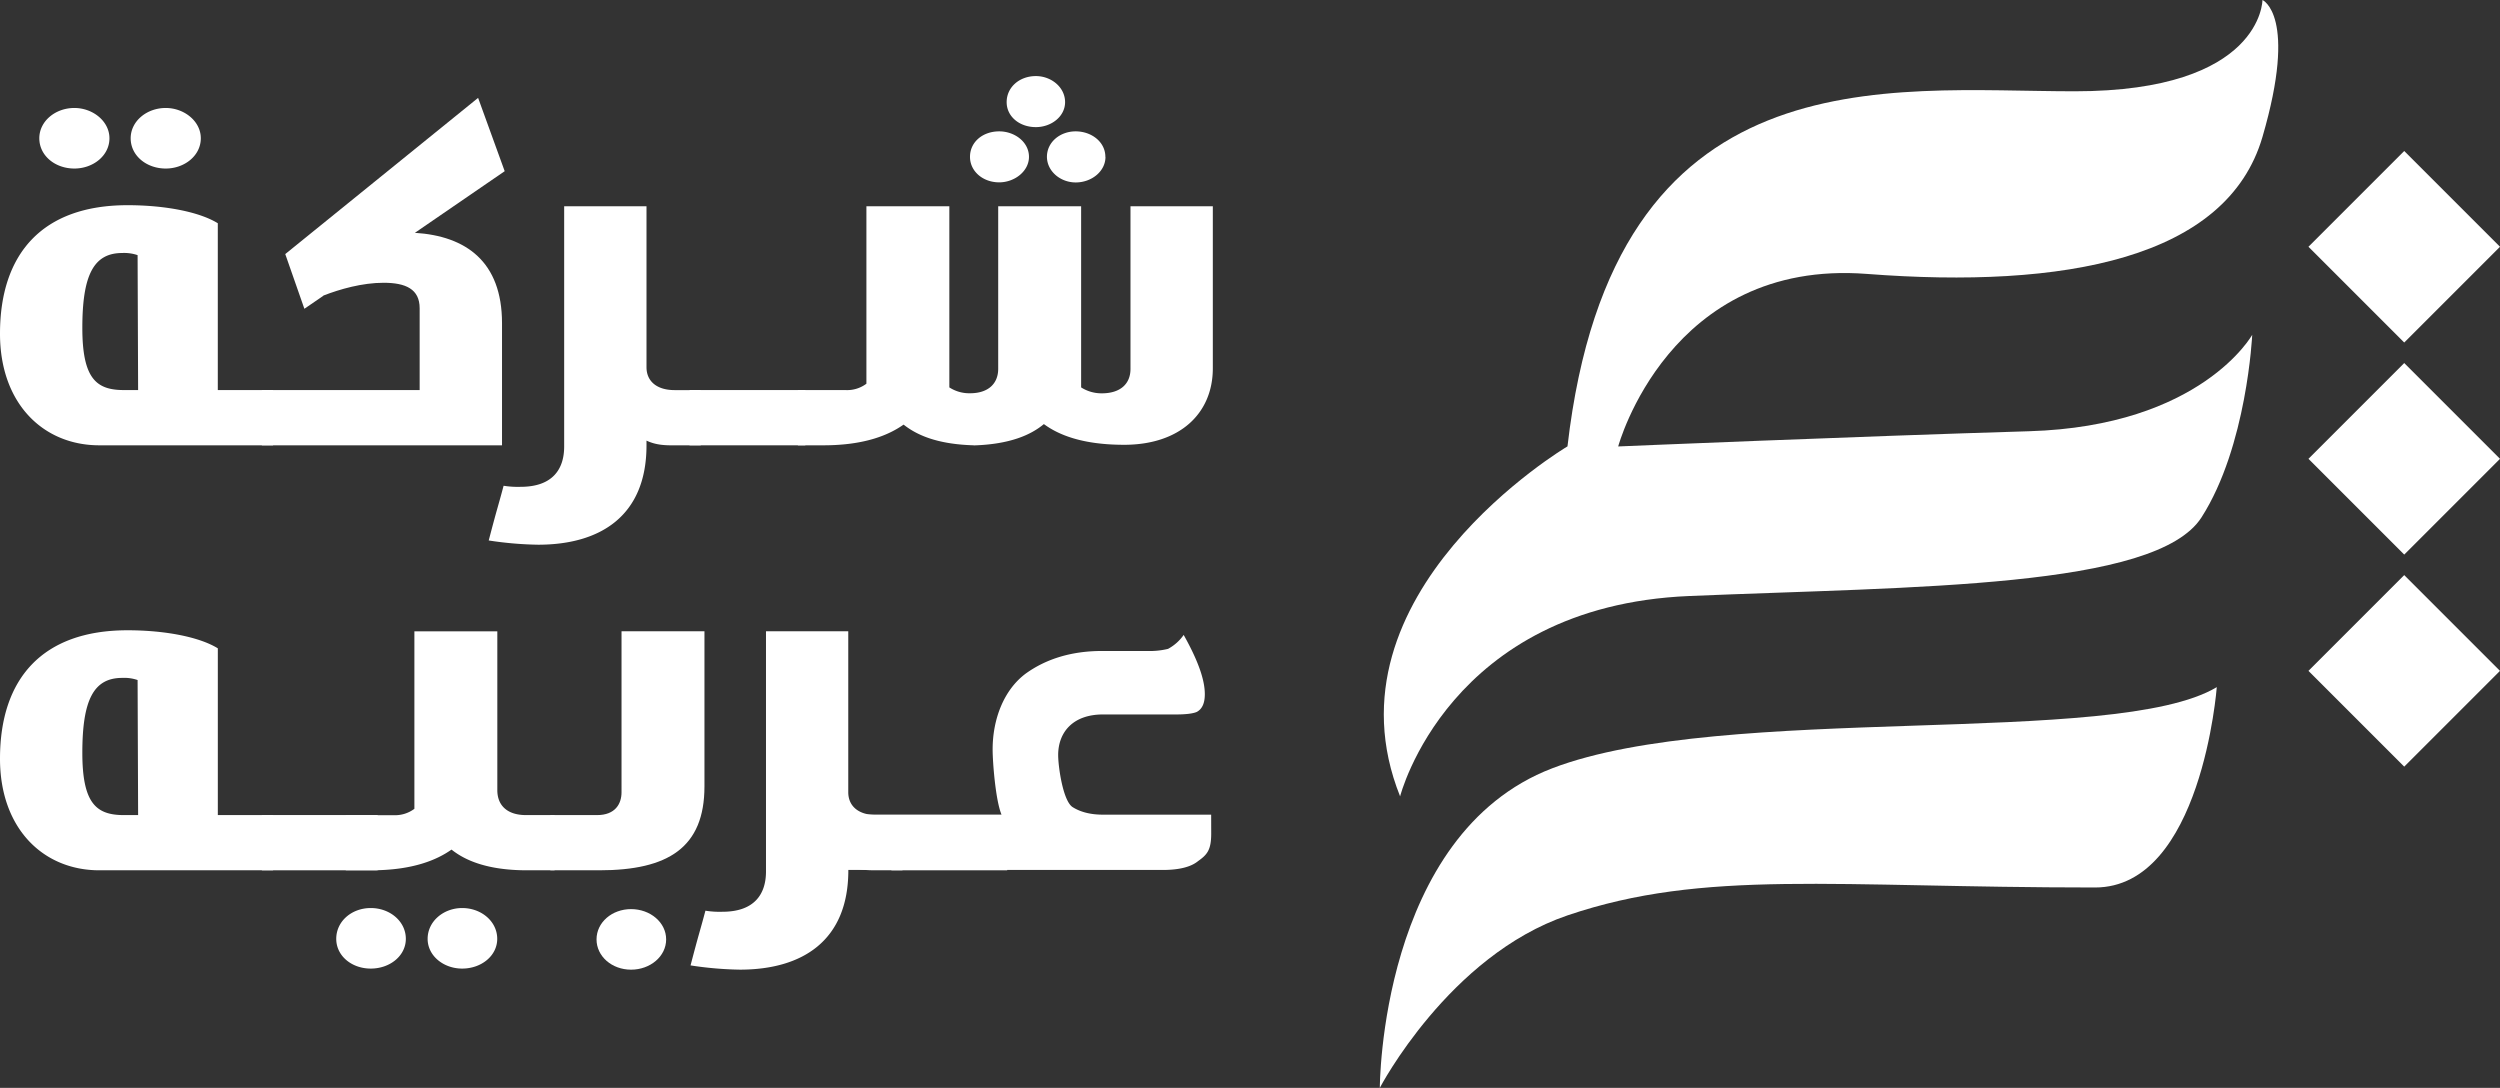
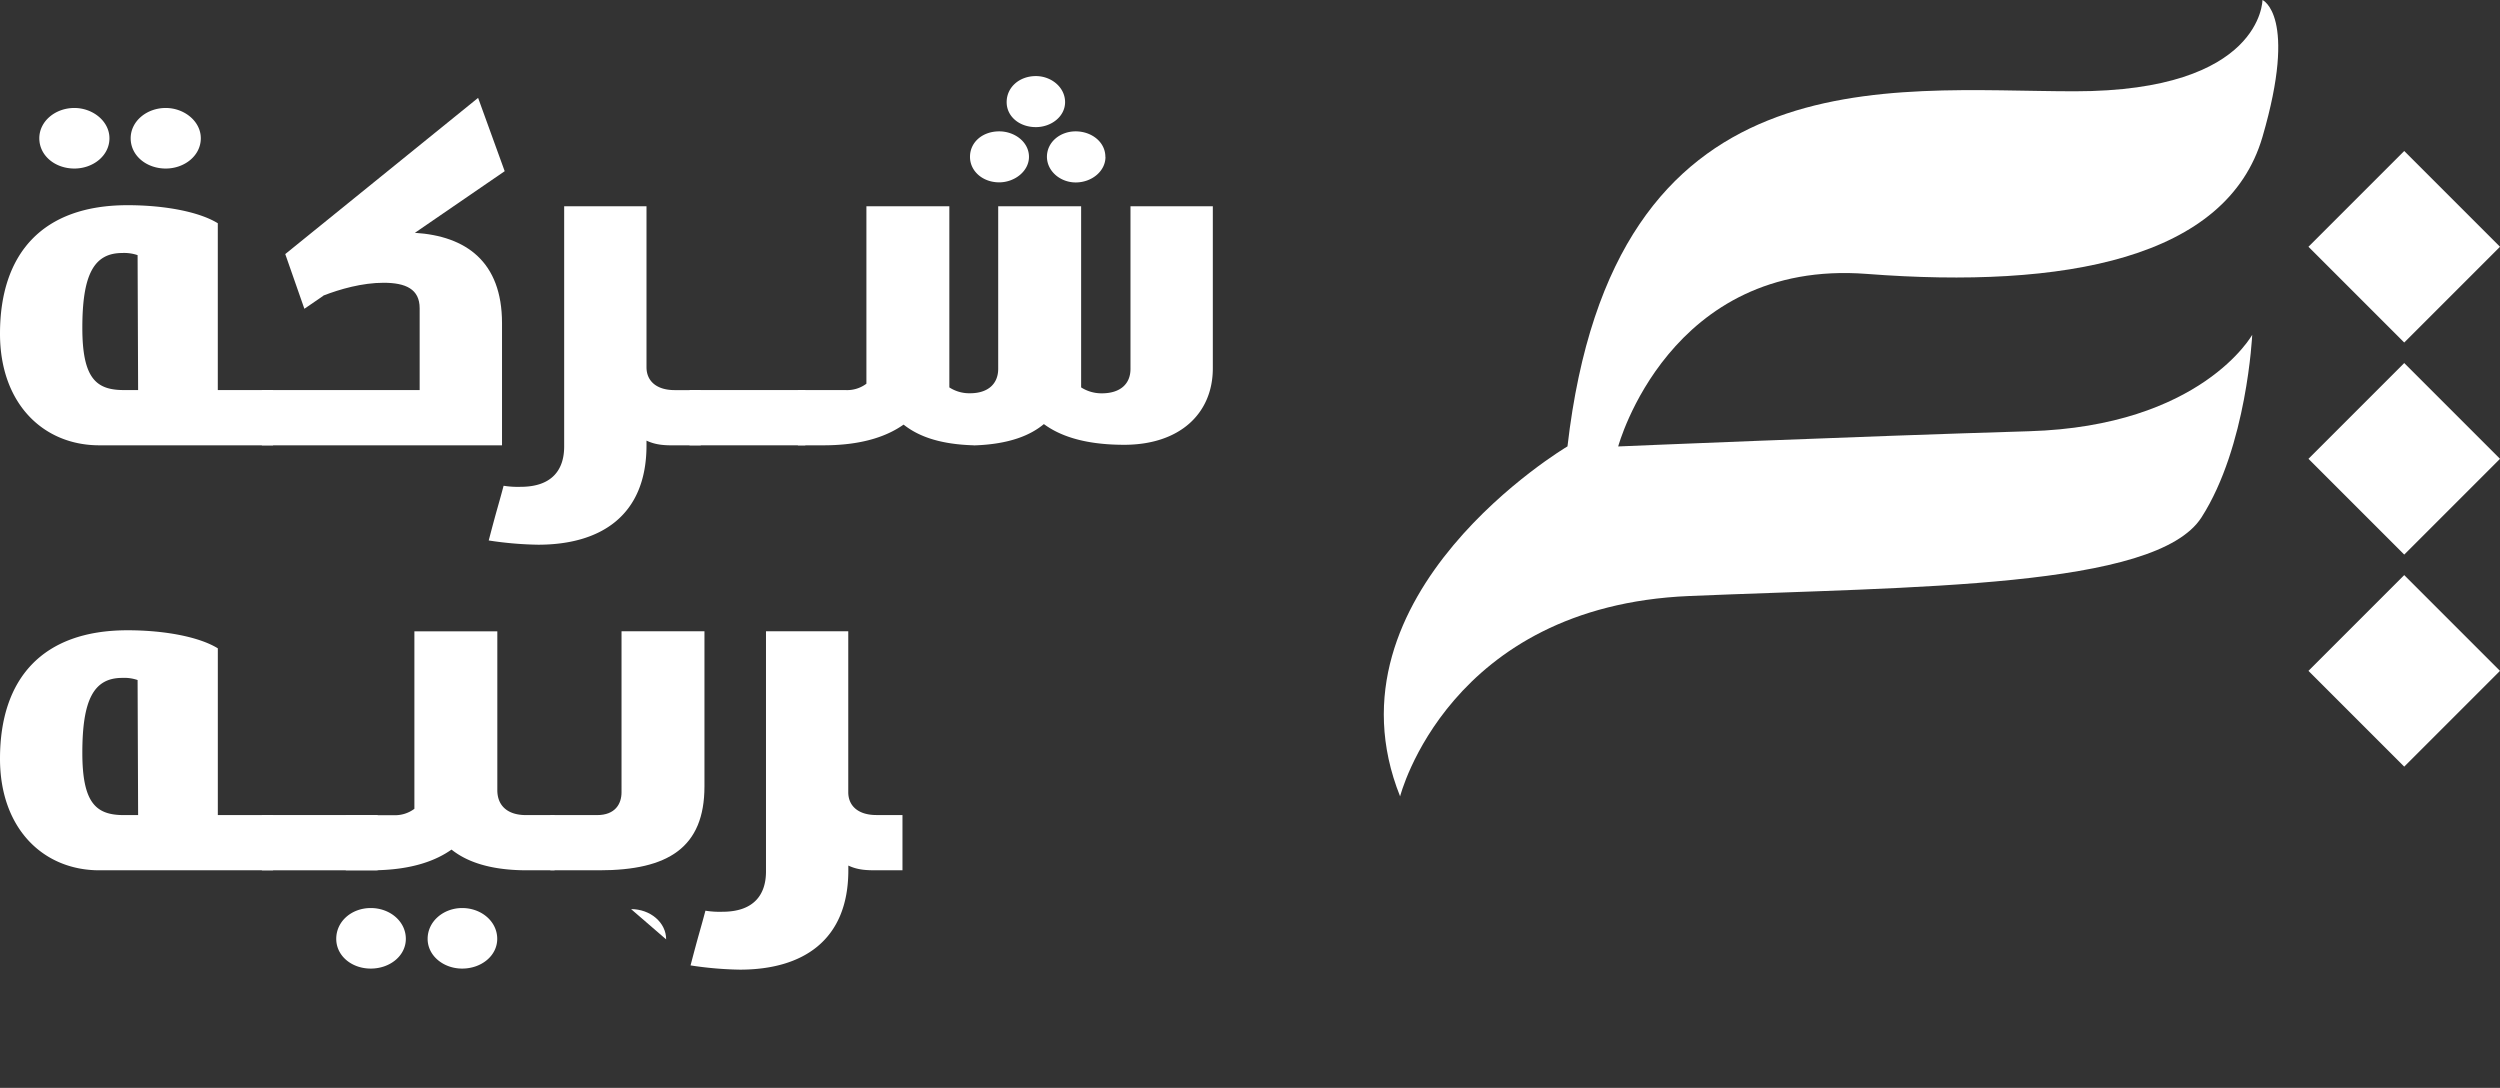
<svg xmlns="http://www.w3.org/2000/svg" viewBox="0 0 1055.1 459.11">
  <rect x="0" y="0" width="1055.1" height="459.11" fill="#333333" stroke="none" />
  <defs>
    <style>.cls-1{fill:#fff;}</style>
  </defs>
  <title>logo</title>
  <g id="Layer_2" data-name="Layer 2">
    <g id="Layer_1-2" data-name="Layer 1">
      <g id="_Group_" data-name="&lt;Group&gt;">
        <path id="_Path_" data-name="&lt;Path&gt;" class="cls-1" d="M682.95,188.39s21.41-79.21,104.9-72.79,152-6.42,167-57.8,0-57.8,0-57.8,0,38.53-79.21,38.53S680.81,21.41,661.54,188.39c0,0-104.9,62.08-70.64,147.71,0,0,20.34-80.28,122-84.56,95.33-4,197-3.21,216.22-33.18s21.41-77.07,21.41-77.07S929.14,179.83,856.35,182s-173.4,6.42-173.4,6.42" />
-         <path id="_Path_2" data-name="&lt;Path&gt;" class="cls-1" d="M582.34,459.11s0-107,72.79-134.87S892.75,315.68,935.57,290c0,0-6.41,84.56-51.38,84.56-110.25,0-164.84-7.84-222.64,11.77-50.07,17-79.21,72.79-79.21,72.79" />
        <rect id="_Path_3" data-name="&lt;Path&gt;" class="cls-1" x="986.1" y="75.56" width="57.16" height="57.16" transform="translate(223.55 747.99) rotate(-45)" />
        <rect id="_Path_4" data-name="&lt;Path&gt;" class="cls-1" x="986.1" y="165.06" width="57.16" height="57.16" transform="translate(160.27 774.2) rotate(-45)" />
        <rect id="_Path_5" data-name="&lt;Path&gt;" class="cls-1" x="986.1" y="254.56" width="57.16" height="57.16" transform="translate(96.98 800.41) rotate(-45)" />
        <path id="_Compound_Path_" data-name="&lt;Compound Path&gt;" class="cls-1" d="M41.93,187.94C18.16,187.94,0,170.23,0,140.86,0,107,17.93,86.6,53.81,86.6c16.14,0,30.49,2.91,38.11,7.62v70.4h23.32v23.32ZM46.19,58.35c0-7.17-7-12.78-14.8-12.78-8.07,0-14.8,5.61-14.8,12.78,0,7.4,6.73,12.78,14.8,12.78,7.85,0,14.8-5.38,14.8-12.78m11.88,49.33a17.46,17.46,0,0,0-6.5-.9c-12.11,0-16.82,9.42-16.82,31.61,0,21.3,5.83,26.23,17.49,26.23h6.05ZM84.75,58.35c0-7.17-7-12.78-14.8-12.78-8.07,0-14.8,5.61-14.8,12.78,0,7.4,6.73,12.78,14.8,12.78,7.85,0,14.8-5.38,14.8-12.78" />
        <path id="_Path_6" data-name="&lt;Path&gt;" class="cls-1" d="M175.1,98.26c21.52,1.35,36.77,12.11,36.77,38.12v51.57H110.52V164.63h66.59V130.1c0-8.07-5.83-10.76-15.24-10.76-9,0-18.39,2.69-25.34,5.38l-.22.22-7.85,5.38-8.07-23.09,81.39-65.92L213,72.25Z" />
        <path id="_Path_7" data-name="&lt;Path&gt;" class="cls-1" d="M272.85,155c0,5.83,4.26,9.64,11.88,9.64h11v23.32H285.4c-4.48,0-8.29,0-12.55-2v2c0,29.82-19.51,41.93-45.74,41.93a150.61,150.61,0,0,1-20.85-1.79c3.81-14.57,3.59-13,6.28-23.09a37.54,37.54,0,0,0,7.18.45c13.45,0,18.38-7.4,18.38-17V87.05h34.75Z" />
        <rect id="_Path_8" data-name="&lt;Path&gt;" class="cls-1" x="291" y="164.62" width="48.88" height="23.32" />
        <path id="_Compound_Path_2" data-name="&lt;Compound Path&gt;" class="cls-1" d="M410.95,187.94c-15.7-.45-24.21-4.48-29.6-8.74-6.06,4.26-16.14,8.74-33.86,8.74H336.74V164.63h20.18a13.56,13.56,0,0,0,8.74-2.69V87.05h35V163.5a15.48,15.48,0,0,0,8.74,2.47c7.62,0,11.88-4,11.88-10.32V87.05h35V163.5A16,16,0,0,0,465,166c7.85,0,12.11-4,12.11-10.32V87.05h34.75v68.38c0,19.06-13.9,32.29-37.44,32.29-17.71,0-27.8-4.26-33.86-8.74-5.38,4.48-14.12,8.52-29.59,9M434.27,66.2c0-6.28-6.06-10.76-12.56-10.76-6.95,0-12.33,4.48-12.33,10.76,0,6.05,5.38,10.76,12.33,10.76,6.5,0,12.56-4.71,12.56-10.76m15.24-23.09c0-6.28-5.83-11-12.33-11-6.95,0-12.33,4.71-12.33,11,0,6.05,5.38,10.54,12.33,10.54,6.5,0,12.33-4.48,12.33-10.54m17,23.09c0-6.28-5.83-10.76-12.55-10.76-6.5,0-12.11,4.48-12.11,10.76C441.89,72.25,447.49,77,454,77c6.72,0,12.55-4.71,12.55-10.76" />
        <path id="_Compound_Path_3" data-name="&lt;Compound Path&gt;" class="cls-1" d="M41.93,367.3C18.16,367.3,0,349.59,0,320.22,0,286.36,17.94,266,53.81,266c16.14,0,30.49,2.91,38.12,7.62V344h23.32V367.3ZM58.07,287a17.43,17.43,0,0,0-6.51-.9c-12.11,0-16.81,9.42-16.81,31.61C34.75,339,40.58,344,52.24,344h6.05Z" />
        <rect id="_Path_9" data-name="&lt;Path&gt;" class="cls-1" x="110.52" y="343.98" width="48.88" height="23.32" />
        <path id="_Compound_Path_4" data-name="&lt;Compound Path&gt;" class="cls-1" d="M156.48,408.78c-8.07,0-14.57-5.38-14.57-12.55,0-7.4,6.5-13,14.57-13s14.8,5.61,14.8,13c0,7.17-6.73,12.55-14.8,12.55m77.57-41.48V344H222c-7.85,0-12.11-4-12.11-10.54v-67h-35v74.89a13.58,13.58,0,0,1-8.74,2.69H145.94V367.3h10.76c17.71,0,27.8-4.48,33.86-8.74,5.61,4.48,15,8.74,31.84,8.74Zm-39,41.48c-7.85,0-14.57-5.38-14.57-12.55,0-7.4,6.72-13,14.57-13,8.07,0,14.8,5.61,14.8,13,0,7.17-6.72,12.55-14.8,12.55" />
-         <path id="_Compound_Path_5" data-name="&lt;Compound Path&gt;" class="cls-1" d="M232.26,344H252c7.62,0,10.31-4.71,10.31-9.64V266.41h35v65.47c0,25.79-15.25,35.42-44.39,35.42H232.26Zm48.88,52.46c0-7.18-6.73-12.78-14.8-12.78s-14.58,5.6-14.58,12.78,6.5,12.78,14.58,12.78,14.8-5.6,14.8-12.78" />
+         <path id="_Compound_Path_5" data-name="&lt;Compound Path&gt;" class="cls-1" d="M232.26,344H252c7.62,0,10.31-4.71,10.31-9.64V266.41h35v65.47c0,25.79-15.25,35.42-44.39,35.42H232.26Zm48.88,52.46c0-7.18-6.73-12.78-14.8-12.78" />
        <path id="_Path_10" data-name="&lt;Path&gt;" class="cls-1" d="M358,334.34c0,5.83,4.26,9.64,11.88,9.64h11V367.3H370.59c-4.48,0-8.3,0-12.56-2v2c0,29.82-19.5,41.93-45.74,41.93a150.57,150.57,0,0,1-20.85-1.79c3.81-14.57,3.59-13,6.28-23.09a37.53,37.53,0,0,0,7.17.45c13.45,0,18.39-7.4,18.39-17V266.41H358Z" />
-         <rect id="_Path_11" data-name="&lt;Path&gt;" class="cls-1" x="376.2" y="343.98" width="48.88" height="23.32" />
-         <path id="_Path_12" data-name="&lt;Path&gt;" class="cls-1" d="M511.18,351.82c0,7-1.78,8.92-5.53,11.59q-4.55,3.75-15,3.75H352.55V343.79h70.13c-2.5-5.89-3.75-22.13-3.75-27.48,0-12.67,4.64-25.16,14.09-32.12,8.74-6.24,19.45-9.45,32.11-9.45h19.09a32.57,32.57,0,0,0,8.74-.89,19.09,19.09,0,0,0,6.6-5.89c5.89,10.52,8.92,18.73,8.92,25,0,3.75-1.07,6.25-3.39,7.5-1.61.71-4.64,1.07-8.74,1.07H465.5c-12.67,0-18.91,7.49-18.91,17.13,0,4.82,2,19.27,6.06,21.95q5.09,3.22,12.84,3.21h45.67Z" />
      </g>
    </g>
  </g>
</svg>